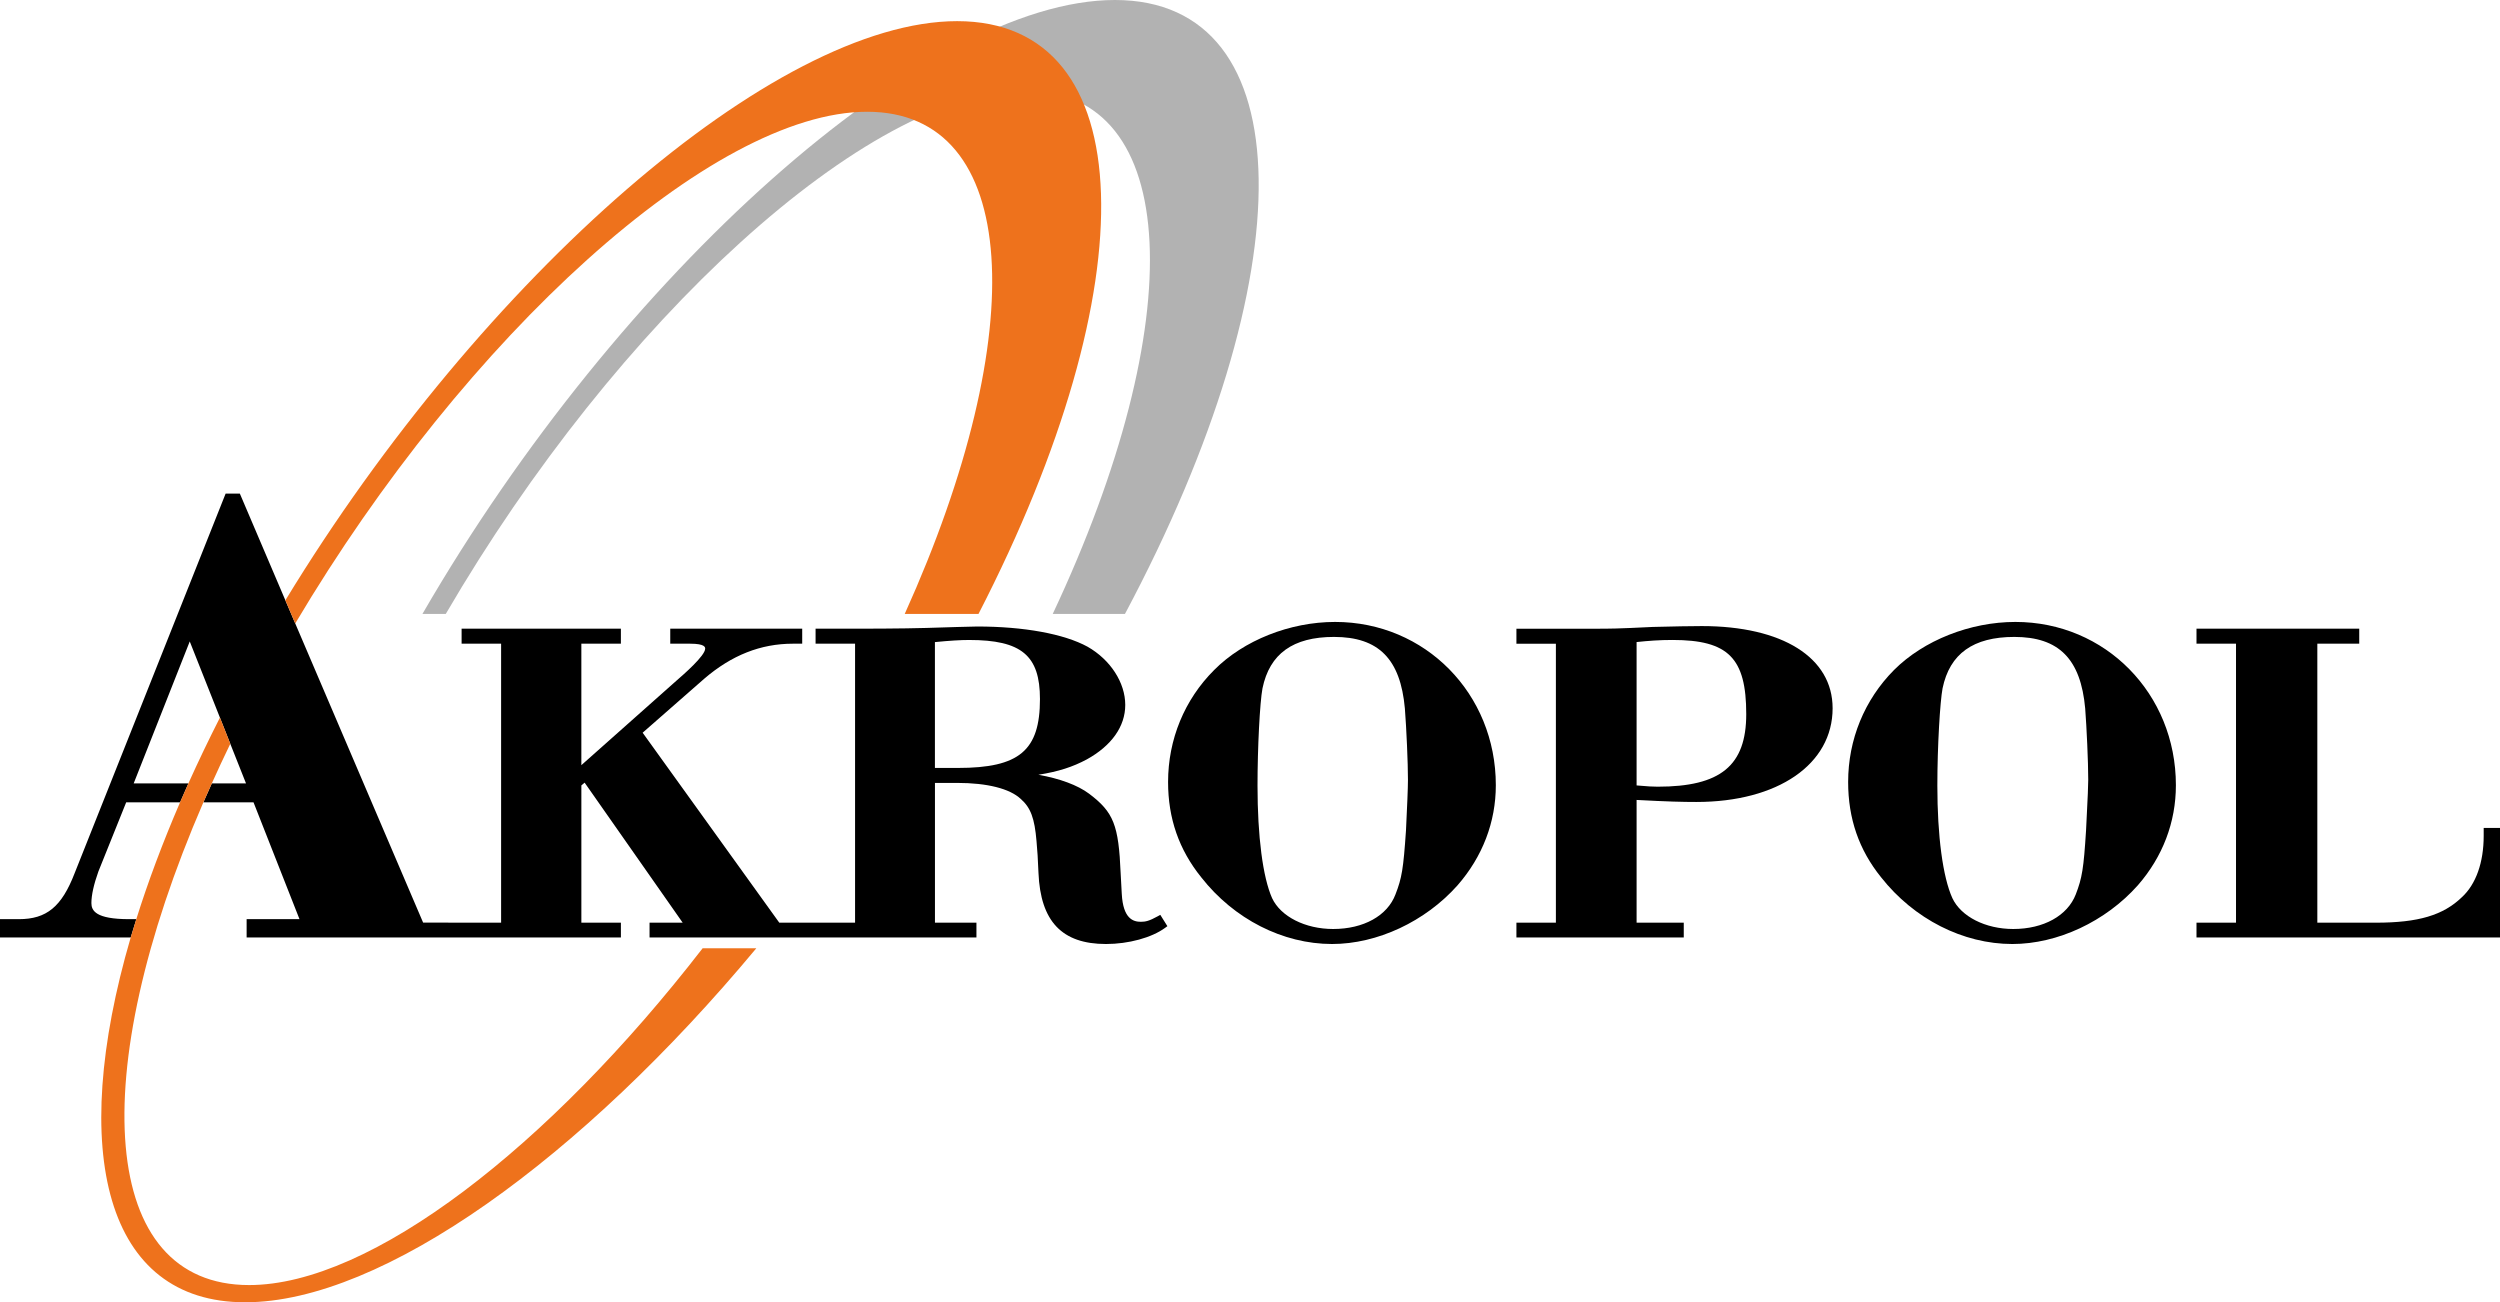
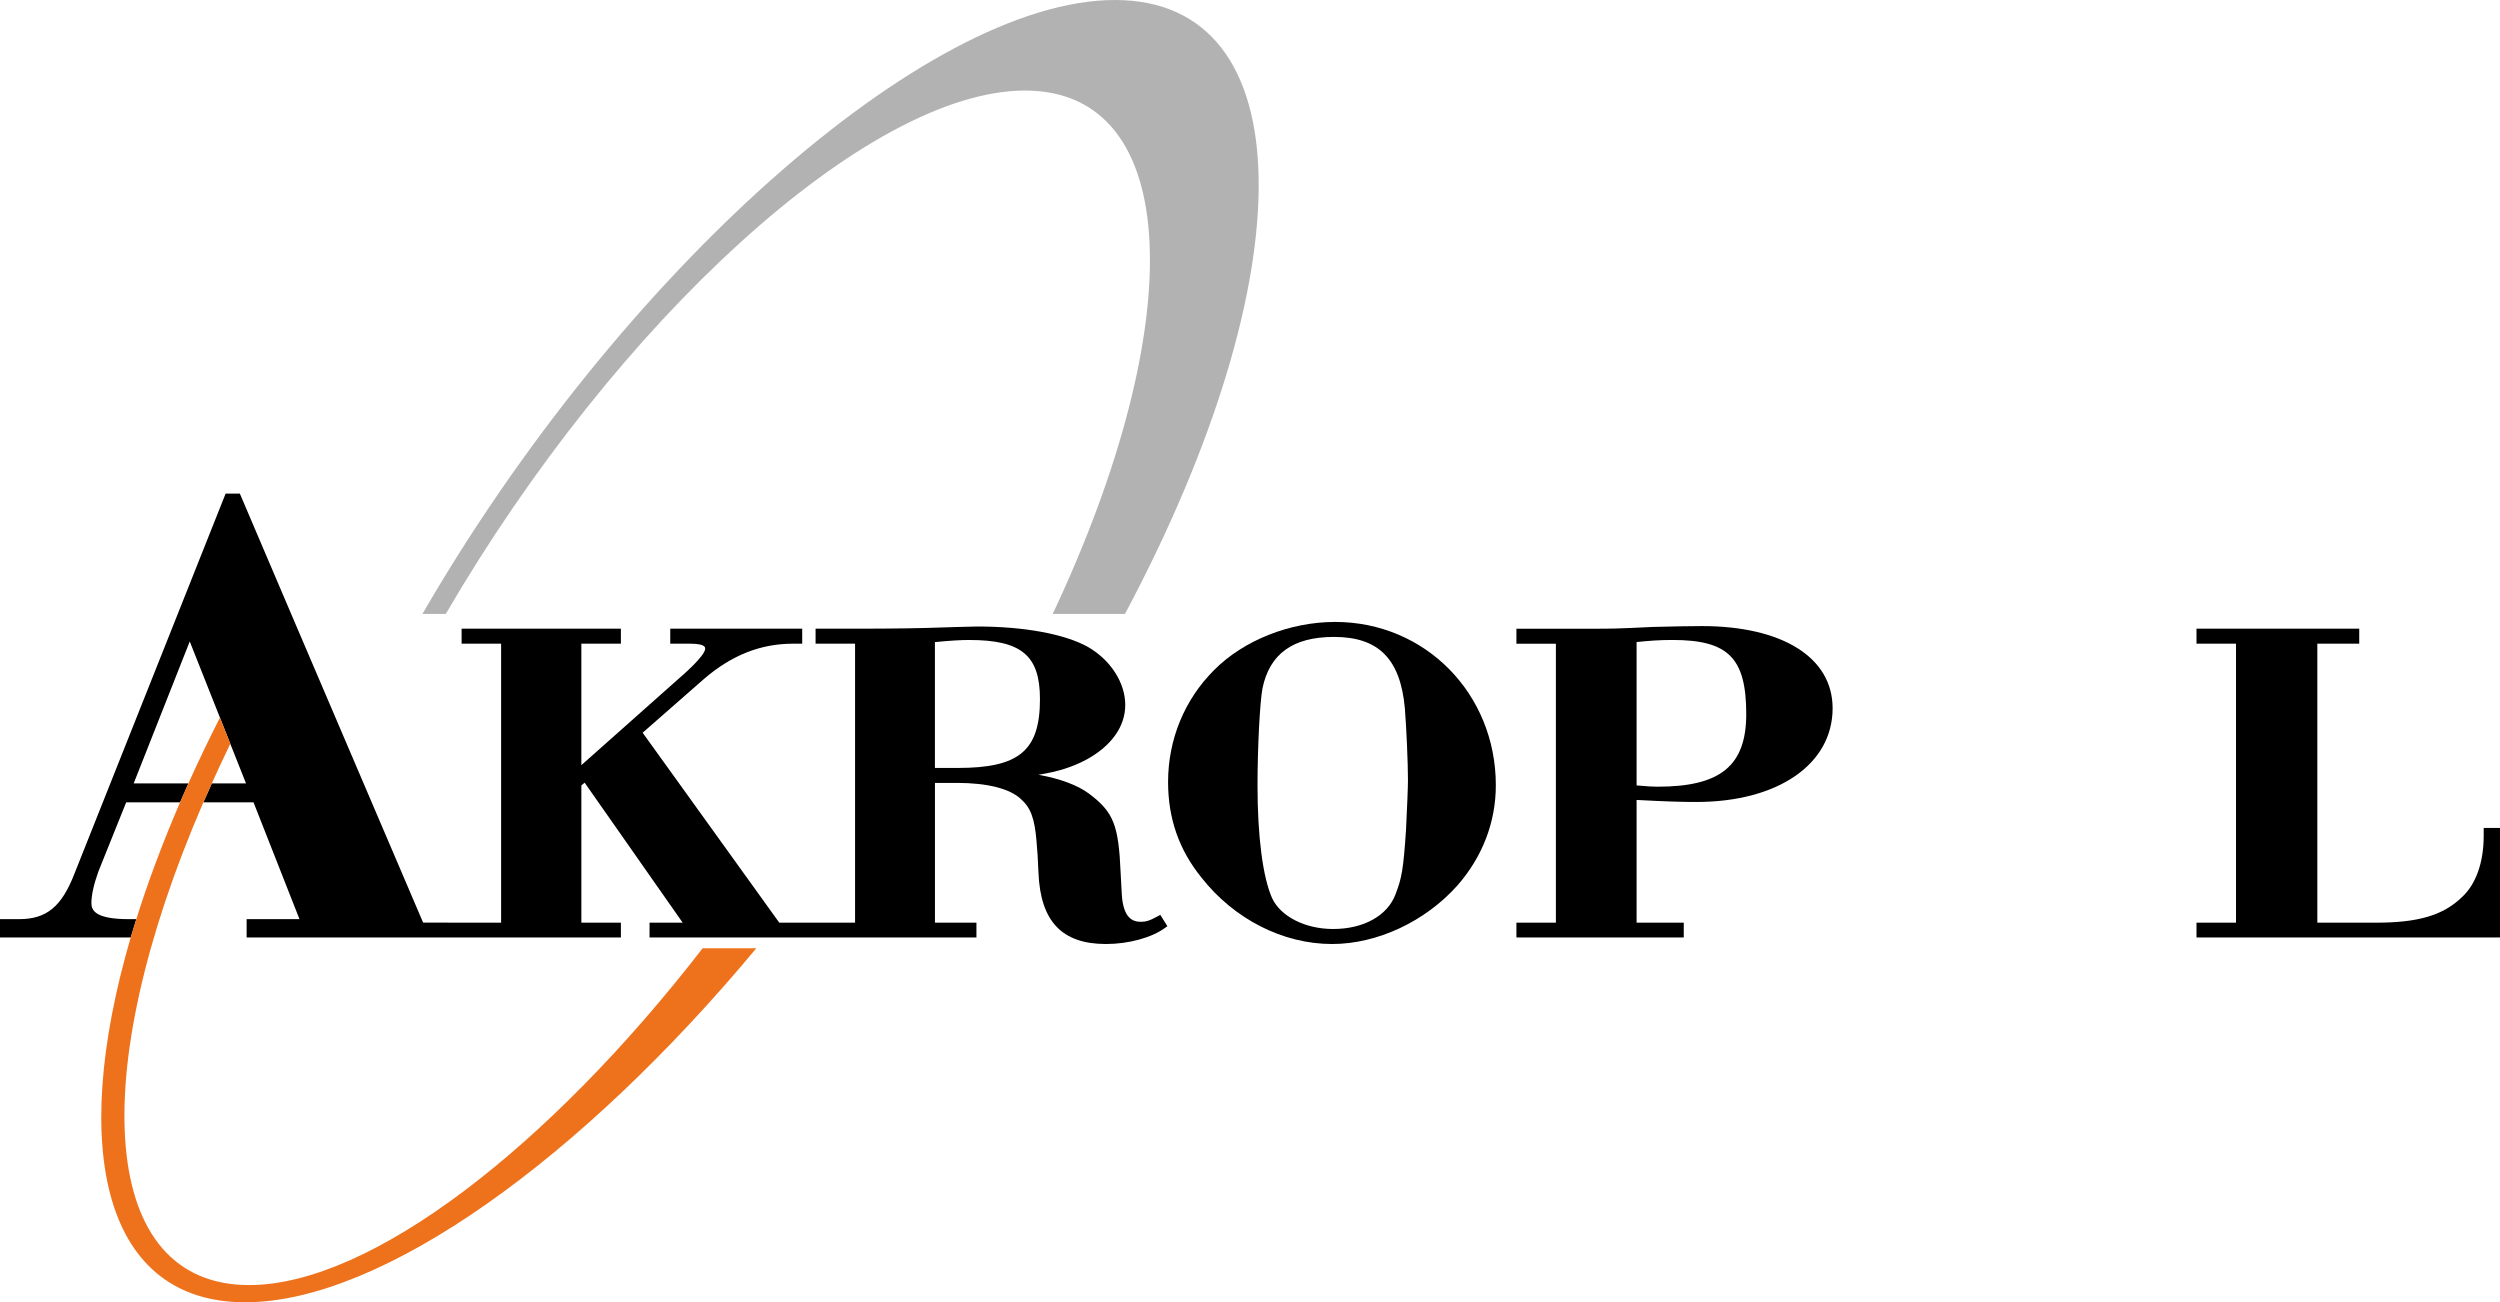
<svg xmlns="http://www.w3.org/2000/svg" version="1.1" id="Vrstva_1" x="0px" y="0px" width="169.04px" height="88.06px" viewBox="0 0 169.04 88.06" enable-background="new 0 0 169.04 88.06" xml:space="preserve">
  <g>
    <g>
      <g>
-         <path d="M136.273,42.053c-3.059,0-6.203,1.245-8.207,3.25c-2,2.015-3.102,4.703-3.102,7.571c0,2.479,0.729,4.589,2.23,6.448     c2.224,2.822,5.541,4.508,8.873,4.508c3.055,0,6.305-1.52,8.482-3.967c1.686-1.93,2.576-4.27,2.576-6.768     C147.127,46.904,142.359,42.053,136.273,42.053z M141.107,54.987l-0.057,1.165c-0.161,2.568-0.265,3.214-0.694,4.322     c-0.558,1.443-2.179,2.341-4.229,2.341c-1.879,0-3.533-0.841-4.117-2.089c-0.644-1.422-1.014-4.192-1.014-7.602     c0-2.699,0.186-5.704,0.352-6.582c0.484-2.338,2.072-3.476,4.854-3.476c3.011,0,4.488,1.492,4.79,4.835     c0.098,1.271,0.206,3.604,0.206,4.824C141.197,53.167,141.158,53.971,141.107,54.987z" />
        <path d="M167.937,55.982v0.537c0,1.796-0.52,3.266-1.47,4.142c-1.268,1.227-2.953,1.727-5.813,1.727h-3.965V43.524h2.833V42.51     h-11.004v1.014h2.672v18.864h-2.672v0.999h20.523v-7.404H167.937z" />
        <path d="M90.275,42.053c-3.057,0-6.19,1.245-8.178,3.25c-2.01,2.008-3.116,4.697-3.116,7.571c0,2.466,0.734,4.575,2.243,6.447     c2.211,2.823,5.516,4.509,8.844,4.509c3.058,0,6.307-1.52,8.484-3.967c1.693-1.939,2.59-4.279,2.59-6.768     C101.143,46.904,96.369,42.053,90.275,42.053z M95.067,56.15c-0.178,2.604-0.277,3.211-0.71,4.324     c-0.543,1.443-2.156,2.341-4.215,2.341c-1.887,0-3.547-0.841-4.129-2.088c-0.627-1.41-0.985-4.181-0.985-7.603     c0-2.556,0.157-5.634,0.336-6.582c0.483-2.339,2.064-3.476,4.837-3.476c3.014,0,4.49,1.492,4.791,4.835     c0.108,1.39,0.208,3.688,0.208,4.824C95.2,53.321,95.143,54.554,95.067,56.15z" />
        <path d="M115.068,42.333c-0.814,0-1.893,0.025-3.027,0.052l-0.304,0.007c-2.386,0.119-2.907,0.119-3.856,0.119h-5.347v1.014     h2.669v18.864h-2.669v0.999h11.315v-0.999h-3.189v-8.3c2.121,0.113,3.096,0.137,4.039,0.137c5.511,0,9.215-2.547,9.215-6.338     C123.914,44.461,120.525,42.333,115.068,42.333z M112.086,53.193c-0.384,0-0.686-0.025-1.142-0.063l-0.284-0.023v-9.694     c0.805-0.085,1.541-0.141,2.43-0.141c3.772,0,4.984,1.218,4.984,5.013C118.074,51.771,116.34,53.193,112.086,53.193z" />
        <path d="M78.455,61.858l-0.176,0.098c-0.572,0.316-0.823,0.372-1.137,0.372c-0.513,0-1.204-0.196-1.293-1.895l-0.074-1.369     c-0.137-3.286-0.475-4.145-2.138-5.399c-0.774-0.577-1.978-1.021-3.425-1.278c1.368-0.219,2.32-0.53,3.269-1.037     c1.68-0.926,2.604-2.233,2.604-3.684c0-1.508-0.998-3.053-2.546-3.936c-1.589-0.87-4.31-1.368-7.466-1.368     c-0.262,0-0.729,0.014-1.345,0.033l-0.847,0.026c-1.691,0.058-3.183,0.089-6.219,0.089h-2.516v1.014h2.67v18.864h-5.124     l-9.239-12.845l4.162-3.648c1.857-1.595,3.82-2.371,6.002-2.371h0.625V42.51H45.32v1.014h1.347c1.014,0,1.014,0.251,1.014,0.334     c0,0.482-1.466,1.753-1.95,2.173l-6.422,5.706v-8.213h2.673V42.51h-10.77v1.014h2.671v18.864l-5.273-0.005l-8.646-20.226     l-0.668-1.565l-3.023-7.087l-0.055-0.128h-0.963L5.047,59.041c-0.874,2.268-1.895,3.109-3.771,3.109H0v1.236h8.839     c0.119-0.406,0.249-0.822,0.379-1.236h-0.49c-2.259,0-2.548-0.58-2.548-1.085c0-0.54,0.16-1.261,0.472-2.136l1.88-4.678h3.645     c0.184-0.425,0.37-0.85,0.563-1.28H9.039l3.791-9.599l2.041,5.149l0.701,1.771l1.063,2.68h-2.313     c-0.192,0.429-0.389,0.857-0.571,1.28h3.392l3.108,7.898h-3.575v1.236h25.307v-0.999h-2.673v-9.281l0.221-0.186l6.629,9.467     h-2.24v0.999h22.103v-0.999h-2.805v-9.45h1.501c2.032,0,3.559,0.385,4.303,1.086c0.666,0.585,0.935,1.305,1.063,2.852     l0.074,0.955l0.059,1.191c0.137,3.281,1.588,4.809,4.566,4.809c1.521,0,3.089-0.428,3.992-1.09l0.158-0.116L78.455,61.858z      M64.775,51.925h-1.56v-8.509c1.011-0.099,1.729-0.143,2.313-0.143c3.537,0,4.79,1.045,4.79,3.994     C70.318,50.749,68.92,51.925,64.775,51.925z" />
      </g>
      <g>
        <path fill-rule="evenodd" clip-rule="evenodd" fill="#B2B2B2" d="M75.385,0C62.619,0,41.887,18.49,28.563,41.512h1.578     c11.57-19.85,28.555-35.389,39.166-35.389c10.61,0,11.215,15.539,1.874,35.389h2.39h2.494C88.328,18.49,88.137,0,75.385,0z" />
        <g>
-           <path fill="#EE721C" d="M64.717,1.43c-12.321,0-32.078,17.247-45.422,39.162l0.668,1.565c11.549-19.459,28.205-34.6,38.673-34.6      c10.36,0,11.187,14.8,2.538,33.955h4.988C77.674,19.155,77.217,1.43,64.717,1.43z" />
          <path fill="#EE721C" d="M16.844,86.891c-10.113,0-11.107-14.135-3.094-32.639c0.183-0.423,0.379-0.852,0.571-1.28      c0.399-0.886,0.812-1.776,1.251-2.68l-0.701-1.771c-0.766,1.506-1.477,2.992-2.133,4.45c-0.192,0.431-0.379,0.855-0.563,1.28      c-1.182,2.74-2.169,5.381-2.958,7.898c-0.13,0.414-0.26,0.83-0.379,1.236c-4.256,14.566-1.69,24.67,7.739,24.67      c9.283,0,22.771-9.771,34.563-23.938H47.51C37.119,77.55,25.063,86.891,16.844,86.891z" />
        </g>
      </g>
    </g>
  </g>
</svg>